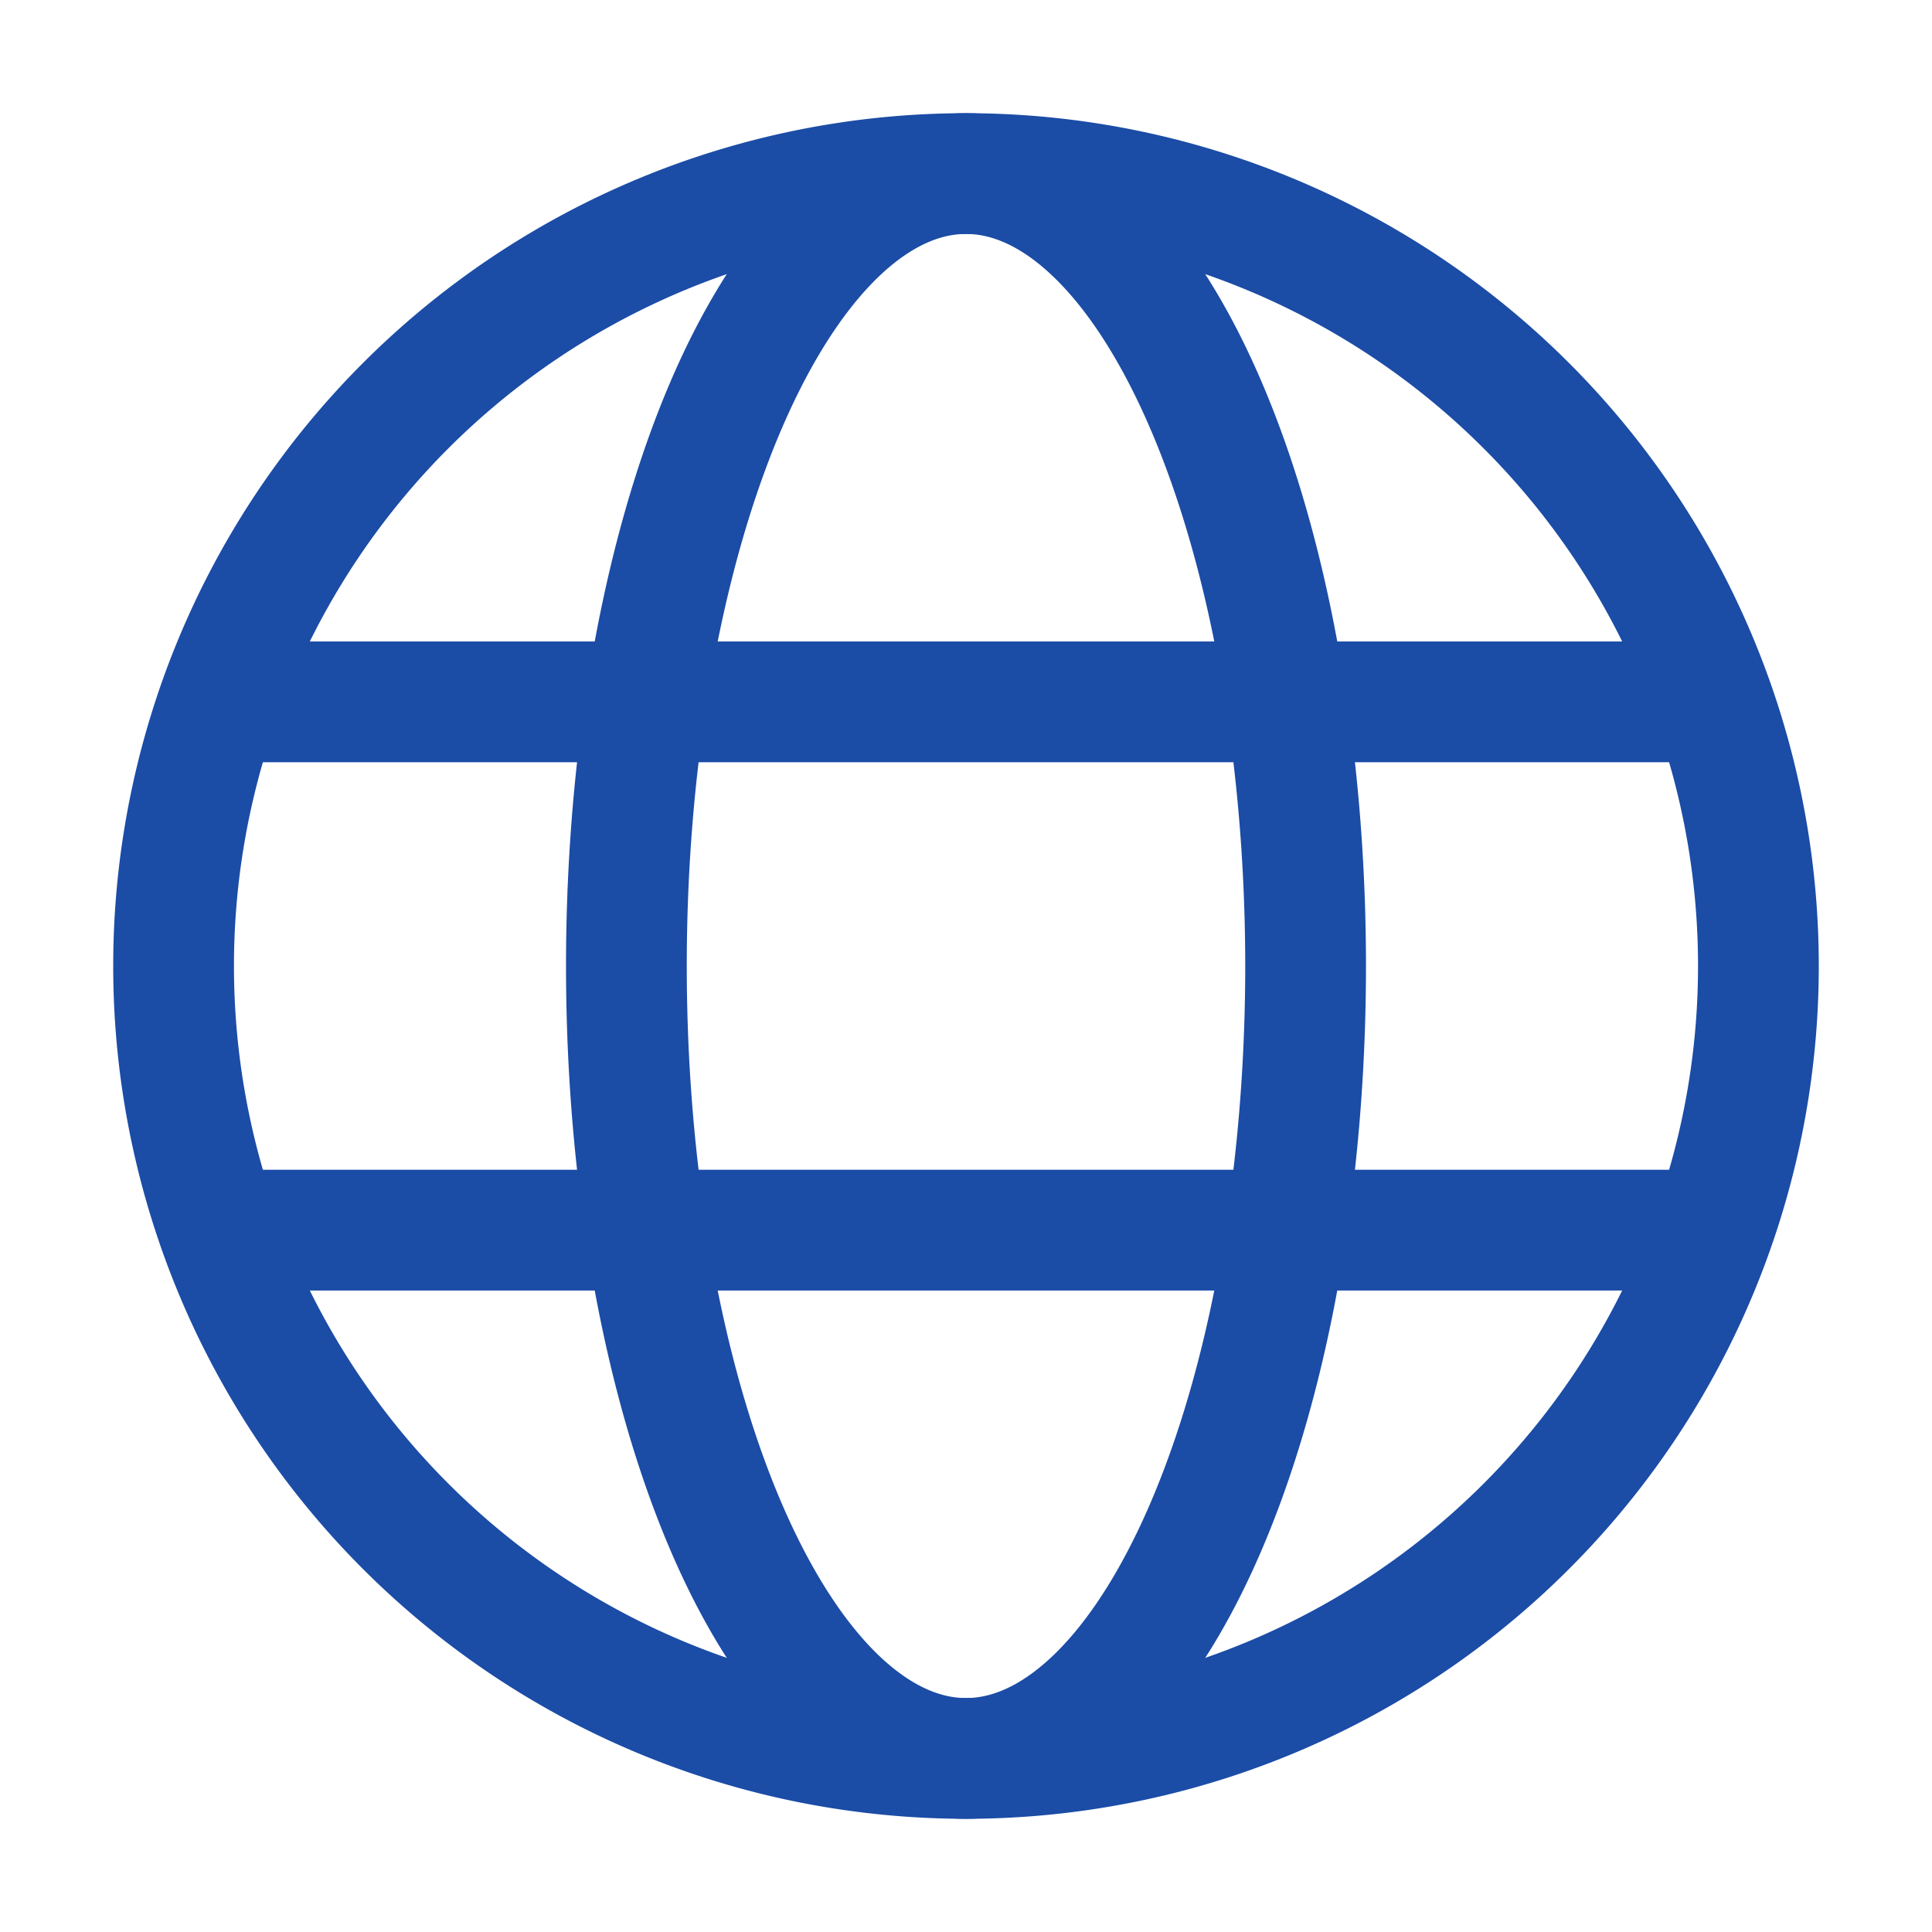
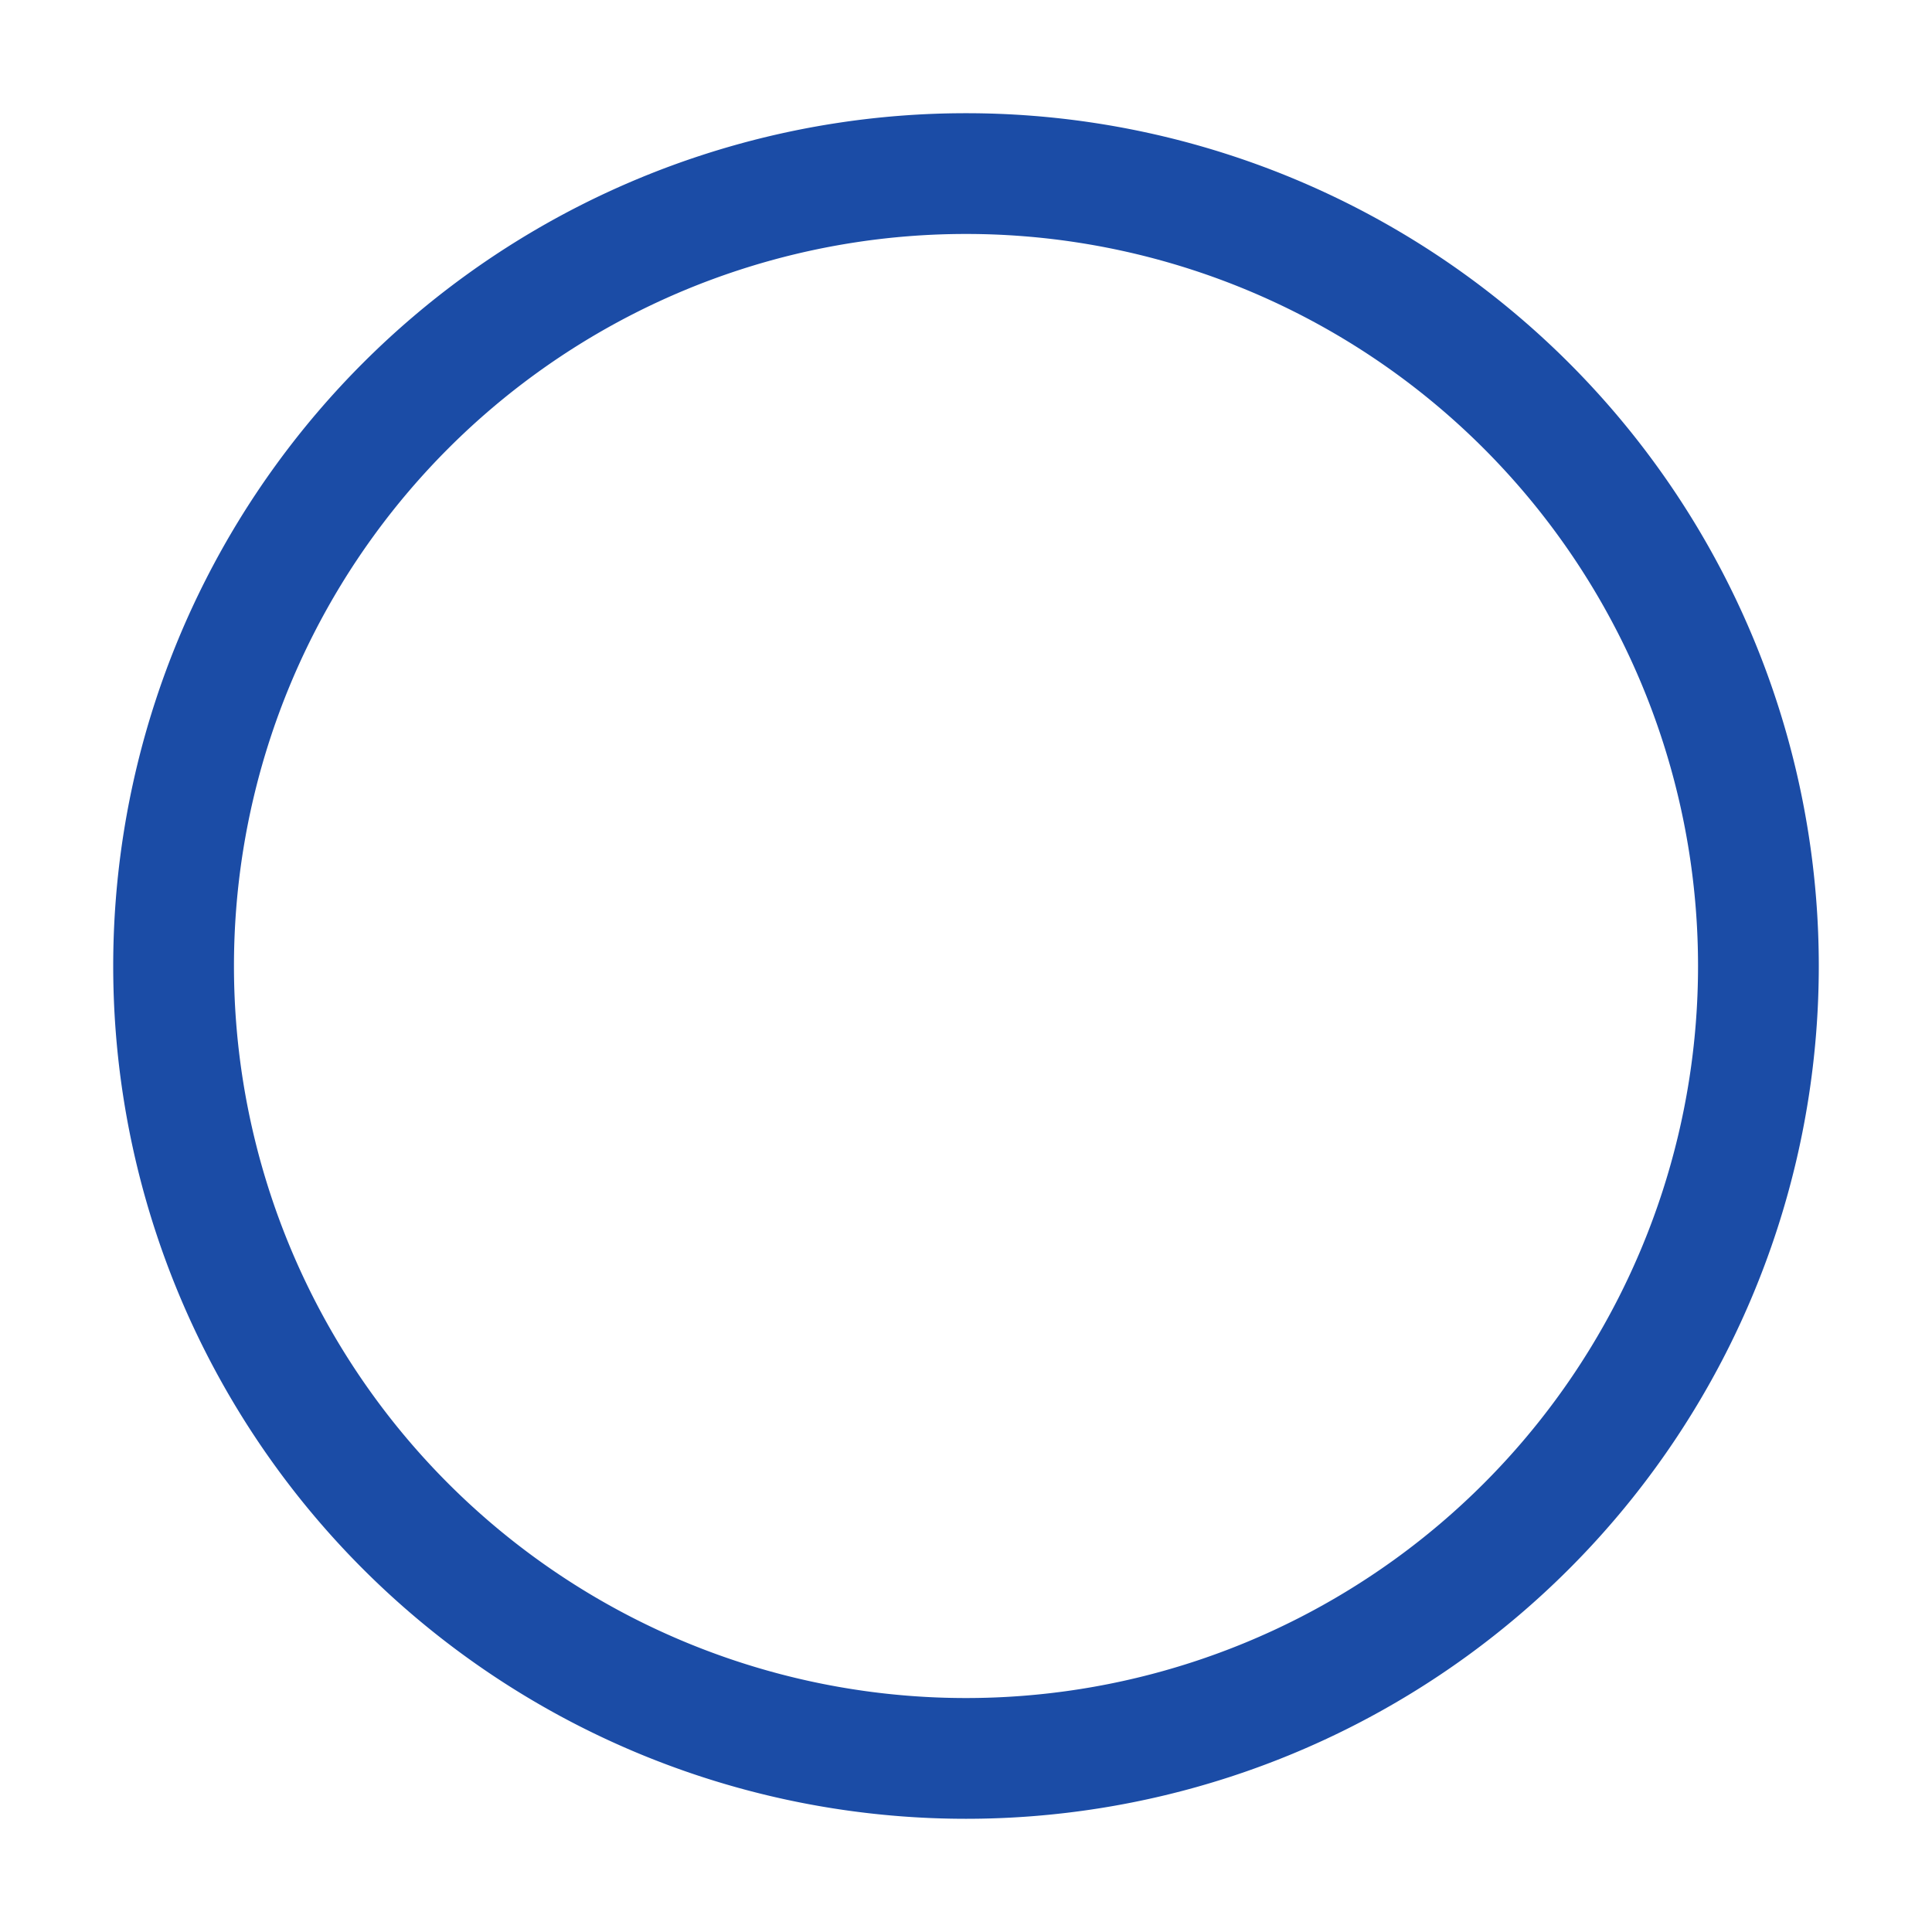
<svg xmlns="http://www.w3.org/2000/svg" fill="none" viewBox="-2.25 -2.25 72 72" height="72" width="72">
  <g id="web--server-world-internet-earth-www-globe-worldwide-web-network">
    <path id="Ellipse 18" stroke="#1b4ca6" stroke-linejoin="round" d="M4.219 33.75a29.531 29.531 0 1 0 59.062 0 29.531 29.531 0 1 0 -59.062 0" stroke-width="4.5" />
-     <path id="Ellipse 19" stroke="#1b4ca6" stroke-linejoin="round" d="M21.094 33.75a12.656 29.531 0 1 1 25.312 0 12.656 29.531 0 1 1 -25.312 0" stroke-width="4.5" />
-     <path id="Vector 144" stroke="#1b4ca6" stroke-linecap="round" d="M6.328 43.594h54.844" stroke-width="4.5" />
-     <path id="Vector 145" stroke="#1b4ca6" stroke-linecap="round" d="M6.328 23.906h54.844" stroke-width="4.5" />
  </g>
</svg>